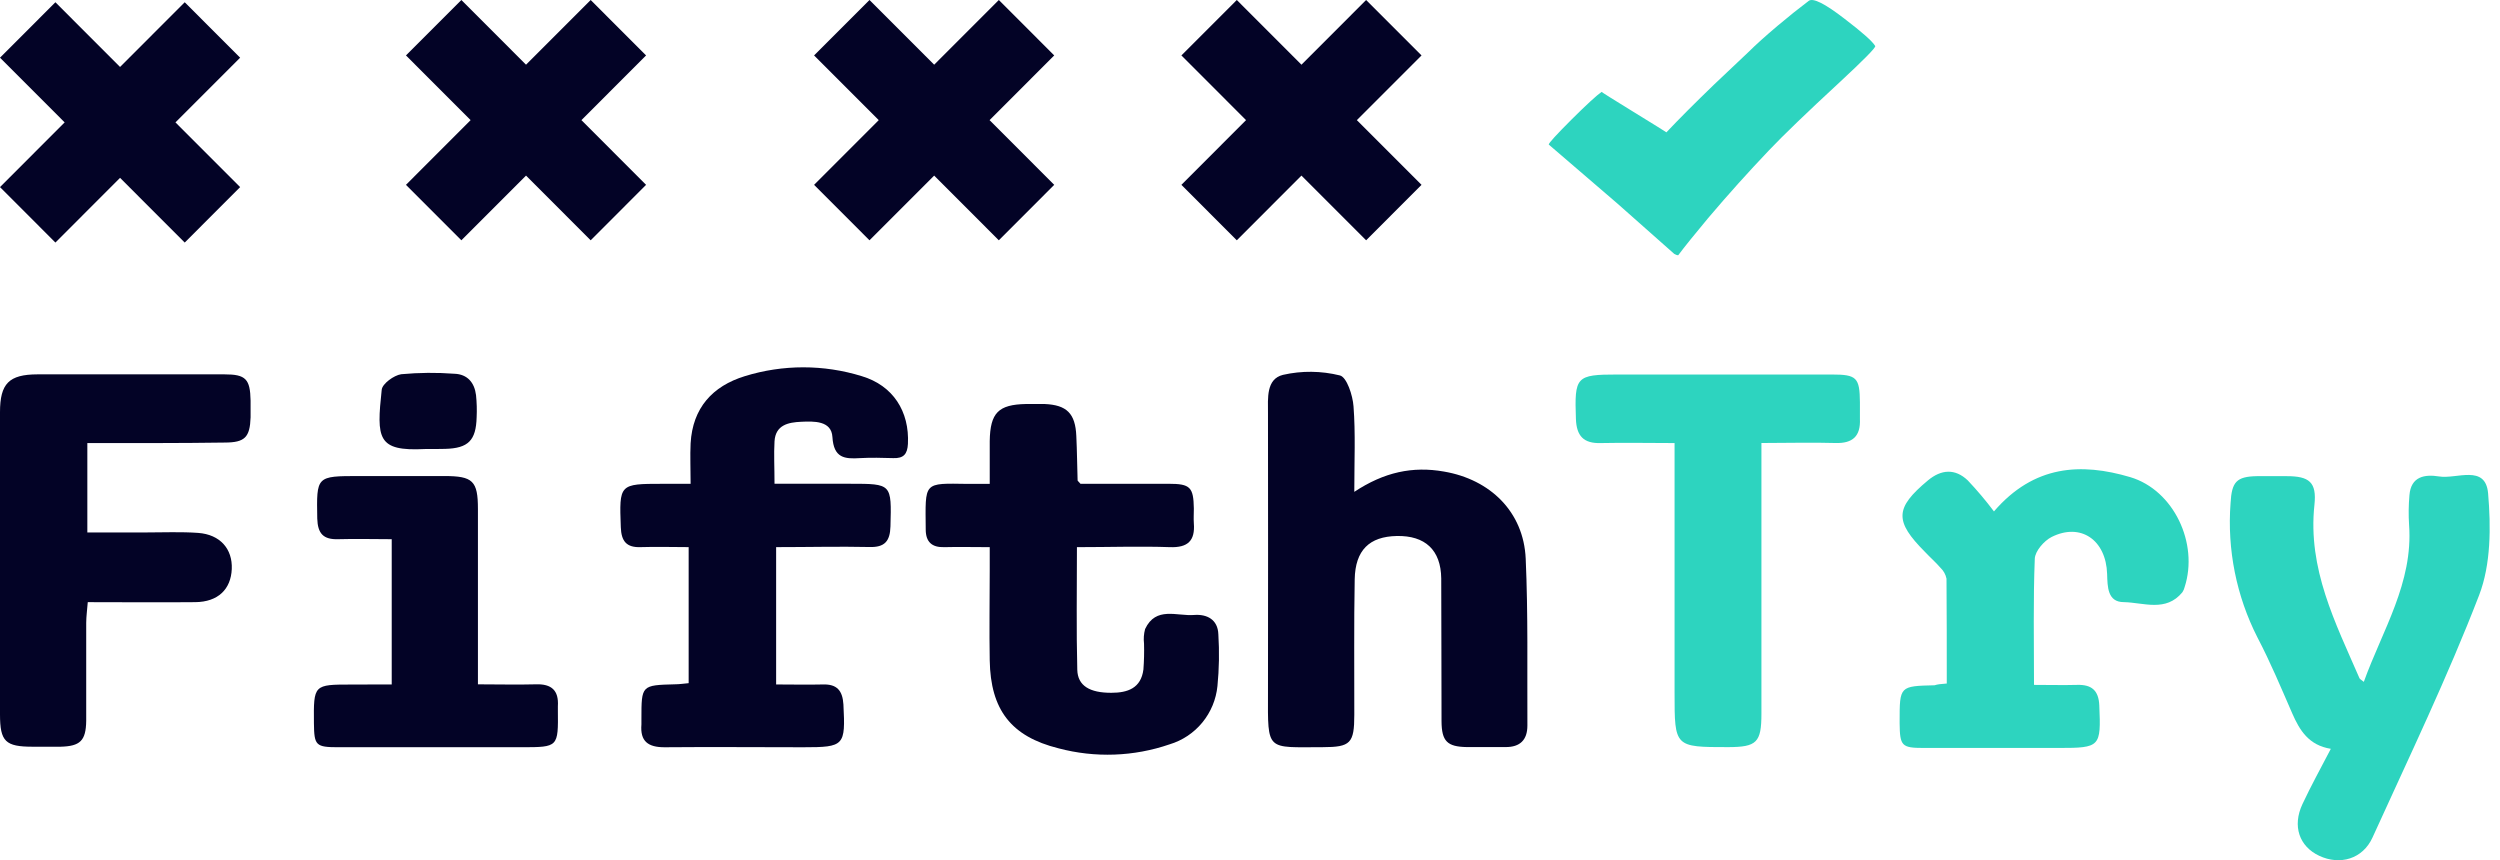
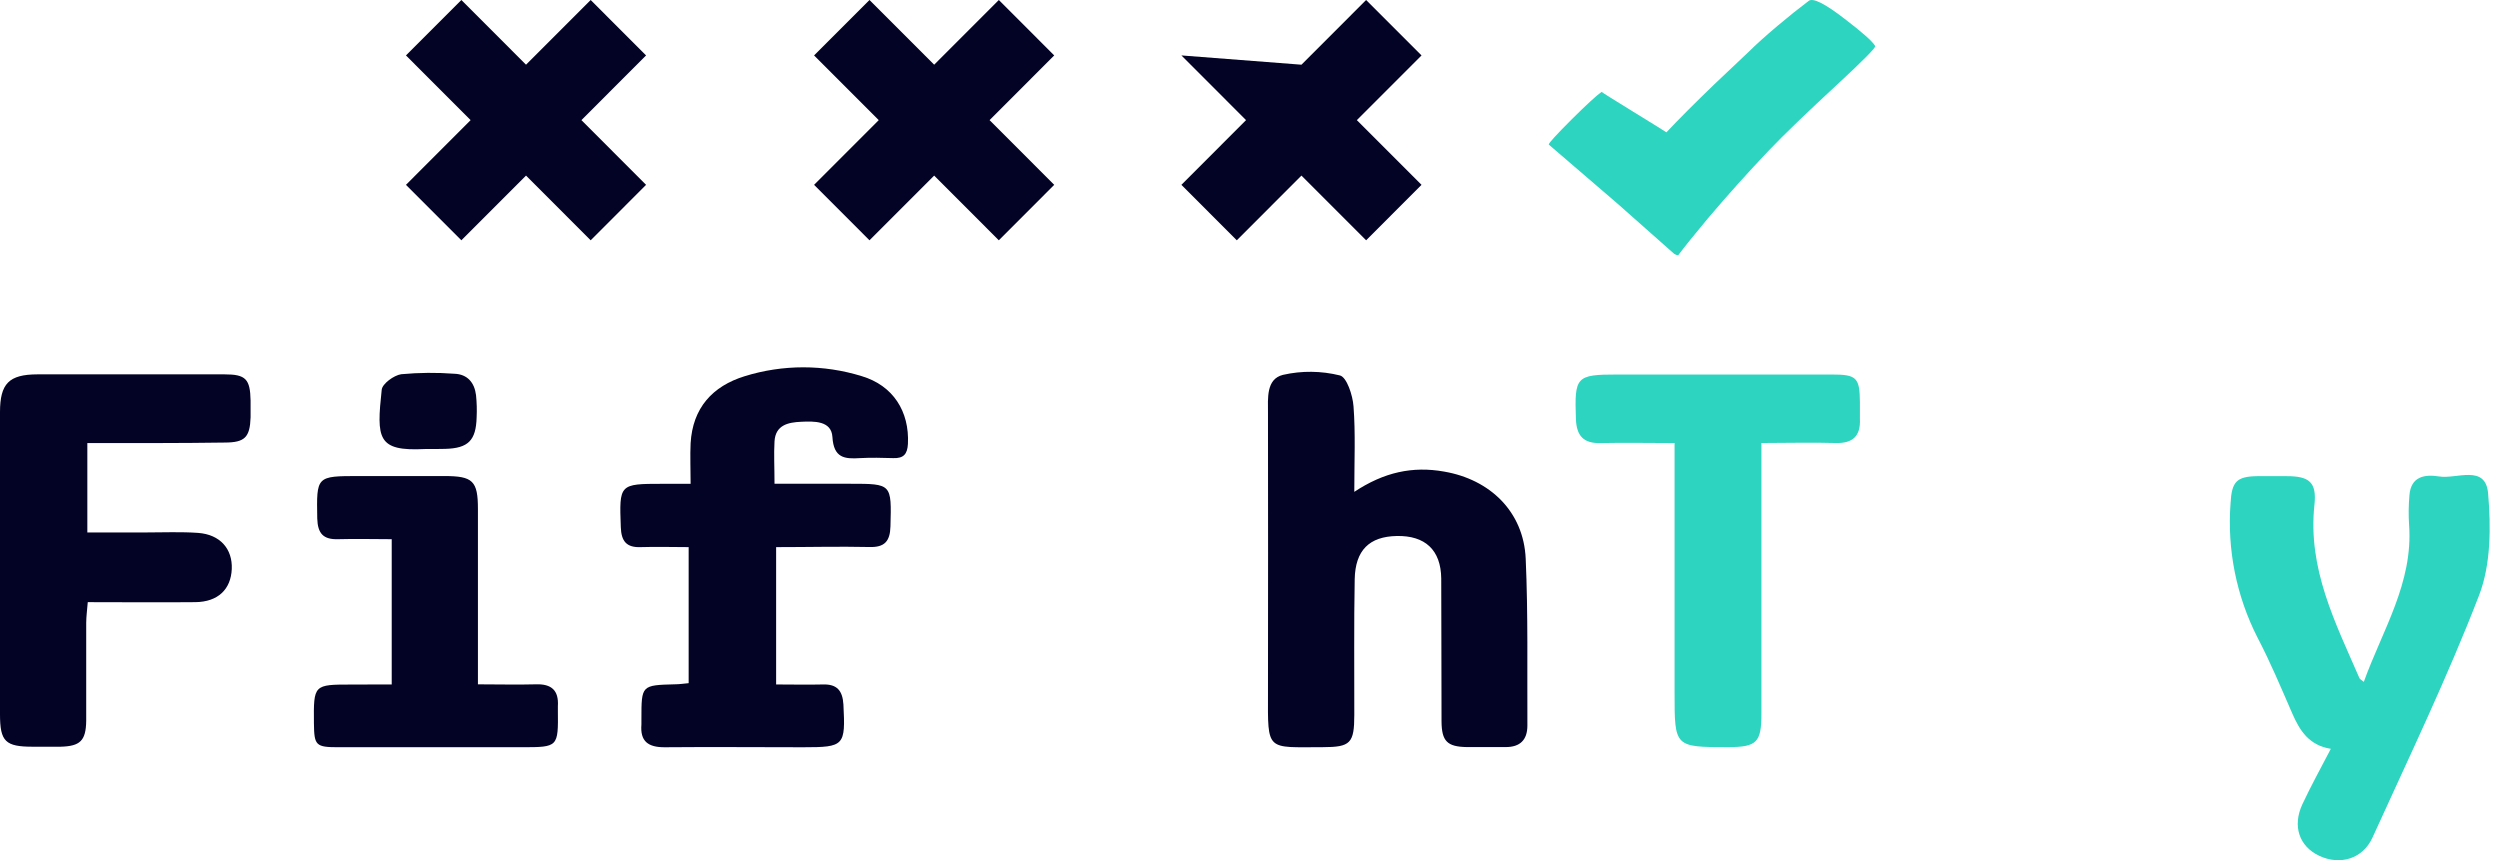
<svg xmlns="http://www.w3.org/2000/svg" width="93" height="32" viewBox="0 0 93 32" fill="none">
  <g clip-path="url(#clip0_213_538)">
    <path d="M69.758 1.712C69.658 1.54 69.275 1.2 68.609 0.692C67.885 0.133 67.444 -0.087 67.287 0.031C66.925 0.304 66.536 0.614 66.122 0.963C65.671 1.345 65.316 1.664 65.059 1.92C64.582 2.369 64.151 2.776 63.768 3.141C63.05 3.834 62.457 4.428 61.99 4.923C61.958 4.898 61.546 4.642 60.754 4.155C59.983 3.681 59.592 3.435 59.581 3.418C59.403 3.54 59.03 3.882 58.463 4.445C57.897 5.011 57.613 5.322 57.613 5.377L60.163 7.568C60.169 7.572 60.874 8.197 62.281 9.444C62.338 9.478 62.388 9.495 62.43 9.495C62.672 9.171 63.042 8.712 63.54 8.116C64.269 7.255 65.025 6.413 65.807 5.591C66.342 5.028 67.218 4.184 68.436 3.059C69.349 2.211 69.79 1.762 69.758 1.712Z" fill="#2DD4BF" />
    <path d="M50.38 18.297C51.491 17.561 52.552 17.337 53.715 17.542C55.436 17.836 56.678 19.04 56.756 20.78C56.848 22.847 56.808 24.92 56.819 26.99C56.819 27.526 56.546 27.793 56.01 27.791C55.528 27.791 55.054 27.791 54.562 27.791C53.836 27.778 53.629 27.574 53.625 26.831C53.616 25.06 53.625 23.289 53.614 21.518C53.602 20.456 53.011 19.918 51.958 19.939C50.942 19.96 50.416 20.465 50.395 21.549C50.364 23.227 50.383 24.906 50.38 26.587C50.38 27.653 50.24 27.793 49.203 27.795C47.1 27.795 47.163 27.975 47.169 25.788C47.178 22.315 47.169 18.84 47.169 15.366C47.169 14.815 47.096 14.102 47.725 13.945C48.423 13.786 49.149 13.794 49.844 13.966C50.099 14.027 50.322 14.705 50.351 15.118C50.428 16.128 50.38 17.131 50.38 18.297Z" fill="#030326" />
    <path d="M28.872 20.353V25.462C29.478 25.462 30.044 25.476 30.61 25.462C31.136 25.445 31.343 25.691 31.375 26.204C31.453 27.74 31.417 27.798 29.883 27.798C28.162 27.798 26.441 27.782 24.72 27.798C24.104 27.798 23.809 27.575 23.861 26.949C23.861 26.88 23.861 26.811 23.861 26.741C23.861 25.489 23.861 25.489 25.112 25.456C25.267 25.456 25.421 25.432 25.618 25.414V20.353C25.012 20.353 24.423 20.334 23.836 20.353C23.297 20.374 23.113 20.127 23.094 19.612C23.035 18.008 23.033 17.998 24.639 17.998H25.691C25.691 17.441 25.668 16.963 25.691 16.489C25.766 15.179 26.5 14.364 27.711 13.992C29.126 13.555 30.639 13.555 32.054 13.992C33.223 14.341 33.835 15.304 33.775 16.514C33.754 16.898 33.609 17.055 33.232 17.042C32.819 17.03 32.404 17.019 31.993 17.042C31.419 17.078 31.014 17.042 30.966 16.256C30.93 15.646 30.279 15.668 29.805 15.69C29.331 15.711 28.849 15.803 28.812 16.419C28.784 16.9 28.812 17.38 28.812 17.996H31.62C33.181 17.996 33.167 17.996 33.125 19.581C33.11 20.134 32.909 20.367 32.341 20.349C31.207 20.324 30.082 20.353 28.872 20.353Z" fill="#030326" />
-     <path d="M40.062 20.354C40.062 21.936 40.037 23.427 40.075 24.915C40.09 25.516 40.546 25.774 41.341 25.772C41.951 25.772 42.445 25.601 42.535 24.906C42.559 24.586 42.567 24.266 42.558 23.945C42.536 23.762 42.55 23.577 42.598 23.4C42.998 22.545 43.785 22.929 44.422 22.877C44.895 22.841 45.306 23.043 45.323 23.602C45.363 24.242 45.352 24.884 45.289 25.522C45.239 26.02 45.044 26.491 44.727 26.877C44.411 27.263 43.987 27.545 43.51 27.689C42.177 28.148 40.738 28.199 39.375 27.837C37.606 27.395 36.851 26.4 36.818 24.571C36.797 23.446 36.818 22.318 36.818 21.193V20.354C36.21 20.354 35.671 20.34 35.126 20.354C34.667 20.367 34.441 20.162 34.437 19.706C34.424 17.901 34.326 17.978 36.015 18.001H36.818C36.818 17.442 36.818 16.925 36.818 16.408C36.835 15.356 37.138 15.05 38.168 15.029H38.857C39.683 15.064 40.004 15.379 40.039 16.22C40.066 16.77 40.069 17.321 40.087 17.872C40.087 17.887 40.114 17.905 40.194 17.997H43.481C44.277 17.997 44.398 18.124 44.411 18.917C44.411 19.109 44.398 19.286 44.411 19.468C44.461 20.115 44.189 20.377 43.523 20.354C42.403 20.315 41.28 20.354 40.062 20.354Z" fill="#030326" />
    <path d="M3.249 16.482V19.807H5.445C6.088 19.807 6.732 19.778 7.371 19.824C8.189 19.884 8.654 20.42 8.622 21.169C8.589 21.918 8.115 22.392 7.264 22.4C5.958 22.413 4.651 22.4 3.265 22.4C3.244 22.678 3.209 22.919 3.207 23.168V26.818C3.196 27.559 2.98 27.759 2.251 27.778C1.909 27.778 1.563 27.778 1.218 27.778C0.201 27.778 0.002 27.586 0 26.581C0 24.397 0 22.212 0 20.028C0 18.465 0 16.901 0 15.338C0 14.266 0.333 13.93 1.394 13.926H8.35C9.144 13.926 9.306 14.099 9.322 14.903V15.526C9.297 16.267 9.109 16.461 8.365 16.463C6.692 16.488 5.018 16.482 3.249 16.482Z" fill="#030326" />
    <path d="M87.934 25.365C88.625 23.444 89.774 21.683 89.618 19.53C89.594 19.162 89.599 18.793 89.631 18.425C89.686 17.717 90.205 17.64 90.736 17.724C91.385 17.83 92.458 17.262 92.557 18.347C92.664 19.603 92.664 20.997 92.222 22.144C91.042 25.204 89.614 28.169 88.256 31.158C87.894 31.953 87.047 32.201 86.272 31.834C85.531 31.485 85.269 30.73 85.651 29.913C85.969 29.232 86.336 28.569 86.707 27.856C85.886 27.724 85.548 27.171 85.27 26.535C84.857 25.588 84.458 24.631 83.979 23.717C83.193 22.174 82.846 20.442 82.977 18.714C83.021 17.926 83.193 17.728 83.958 17.713H85.062C85.903 17.713 86.188 17.934 86.097 18.781C85.84 21.155 86.877 23.168 87.772 25.229C87.787 25.263 87.835 25.284 87.934 25.365Z" fill="#2DD4BF" />
-     <path d="M72.42 25.427C72.42 24.082 72.42 22.809 72.41 21.526C72.379 21.371 72.3 21.23 72.186 21.122C72.007 20.915 71.804 20.738 71.613 20.535C70.465 19.382 70.488 18.898 71.718 17.872C72.217 17.457 72.731 17.423 73.202 17.872C73.548 18.238 73.873 18.622 74.175 19.025C75.663 17.296 77.417 17.208 79.244 17.749C80.867 18.233 81.793 20.216 81.269 21.837C81.253 21.905 81.225 21.97 81.187 22.029C80.573 22.782 79.739 22.413 79.005 22.399C78.396 22.399 78.4 21.823 78.385 21.355C78.347 20.083 77.4 19.434 76.319 19.976C76.038 20.12 75.706 20.5 75.694 20.784C75.633 22.321 75.665 23.857 75.665 25.478C76.239 25.478 76.759 25.492 77.278 25.478C77.796 25.465 78.071 25.671 78.094 26.247C78.159 27.783 78.134 27.824 76.585 27.824C74.912 27.824 73.238 27.824 71.561 27.824C70.739 27.824 70.676 27.749 70.666 26.905V26.836C70.666 25.523 70.666 25.523 71.968 25.492C72.074 25.457 72.186 25.444 72.42 25.427Z" fill="#2DD4BF" />
    <path d="M62.294 16.482C61.338 16.482 60.441 16.463 59.554 16.482C58.906 16.503 58.647 16.215 58.624 15.585C58.569 14.012 58.624 13.932 60.164 13.932H68.151C69.071 13.932 69.18 14.049 69.189 14.963V15.583C69.218 16.227 68.921 16.5 68.275 16.48C67.388 16.453 66.5 16.48 65.525 16.48V17.377V26.549C65.525 27.622 65.351 27.79 64.289 27.793C62.294 27.793 62.294 27.793 62.294 25.784V16.482Z" fill="#2DD4BF" />
    <path d="M14.572 25.461V20.058C13.895 20.058 13.233 20.039 12.585 20.058C12.026 20.077 11.819 19.847 11.802 19.29C11.775 17.709 11.758 17.709 13.363 17.709H16.528C17.59 17.709 17.779 17.886 17.779 18.936V24.591V25.457C18.531 25.457 19.233 25.476 19.931 25.457C20.518 25.436 20.791 25.684 20.753 26.272C20.75 26.318 20.75 26.364 20.753 26.41C20.768 27.795 20.768 27.795 19.414 27.797H12.596C11.743 27.797 11.688 27.735 11.678 26.905C11.665 25.465 11.665 25.465 13.086 25.465L14.572 25.461Z" fill="#030326" />
    <path d="M15.878 16.704H15.809C14.03 16.794 14.005 16.32 14.2 14.497C14.223 14.274 14.654 13.961 14.925 13.921C15.585 13.86 16.249 13.854 16.91 13.904C17.39 13.923 17.652 14.236 17.708 14.699C17.737 14.973 17.744 15.248 17.731 15.523C17.708 16.383 17.421 16.675 16.564 16.698C16.337 16.704 16.107 16.704 15.878 16.704Z" fill="#030326" />
-     <path d="M6.872 0.084L4.466 2.491L2.061 0.084L0 2.146L2.405 4.553L0 6.96L2.061 9.023L4.466 6.616L6.872 9.023L8.933 6.96L6.527 4.553L8.933 2.146L6.872 0.084Z" fill="#030326" />
-     <path d="M50.82 0L48.414 2.407L46.009 0L43.948 2.062L46.353 4.469L43.948 6.876L46.009 8.939L48.414 6.532L50.82 8.939L52.881 6.876L50.475 4.469L52.881 2.062L50.82 0Z" fill="#030326" />
+     <path d="M50.82 0L48.414 2.407L43.948 2.062L46.353 4.469L43.948 6.876L46.009 8.939L48.414 6.532L50.82 8.939L52.881 6.876L50.475 4.469L52.881 2.062L50.82 0Z" fill="#030326" />
    <path d="M21.973 0L19.568 2.407L17.163 0L15.102 2.062L17.507 4.469L15.102 6.876L17.163 8.939L19.568 6.532L21.973 8.939L24.034 6.876L21.629 4.469L24.034 2.062L21.973 0Z" fill="#030326" />
    <path d="M37.156 0L34.751 2.407L32.345 0L30.284 2.062L32.689 4.469L30.284 6.876L32.345 8.939L34.751 6.532L37.156 8.939L39.217 6.876L36.812 4.469L39.217 2.062L37.156 0Z" fill="#030326" />
  </g>
  <defs>
    <clipPath id="clip0_213_538">
      <rect width="93" height="32" fill="white" />
    </clipPath>
  </defs>
</svg>